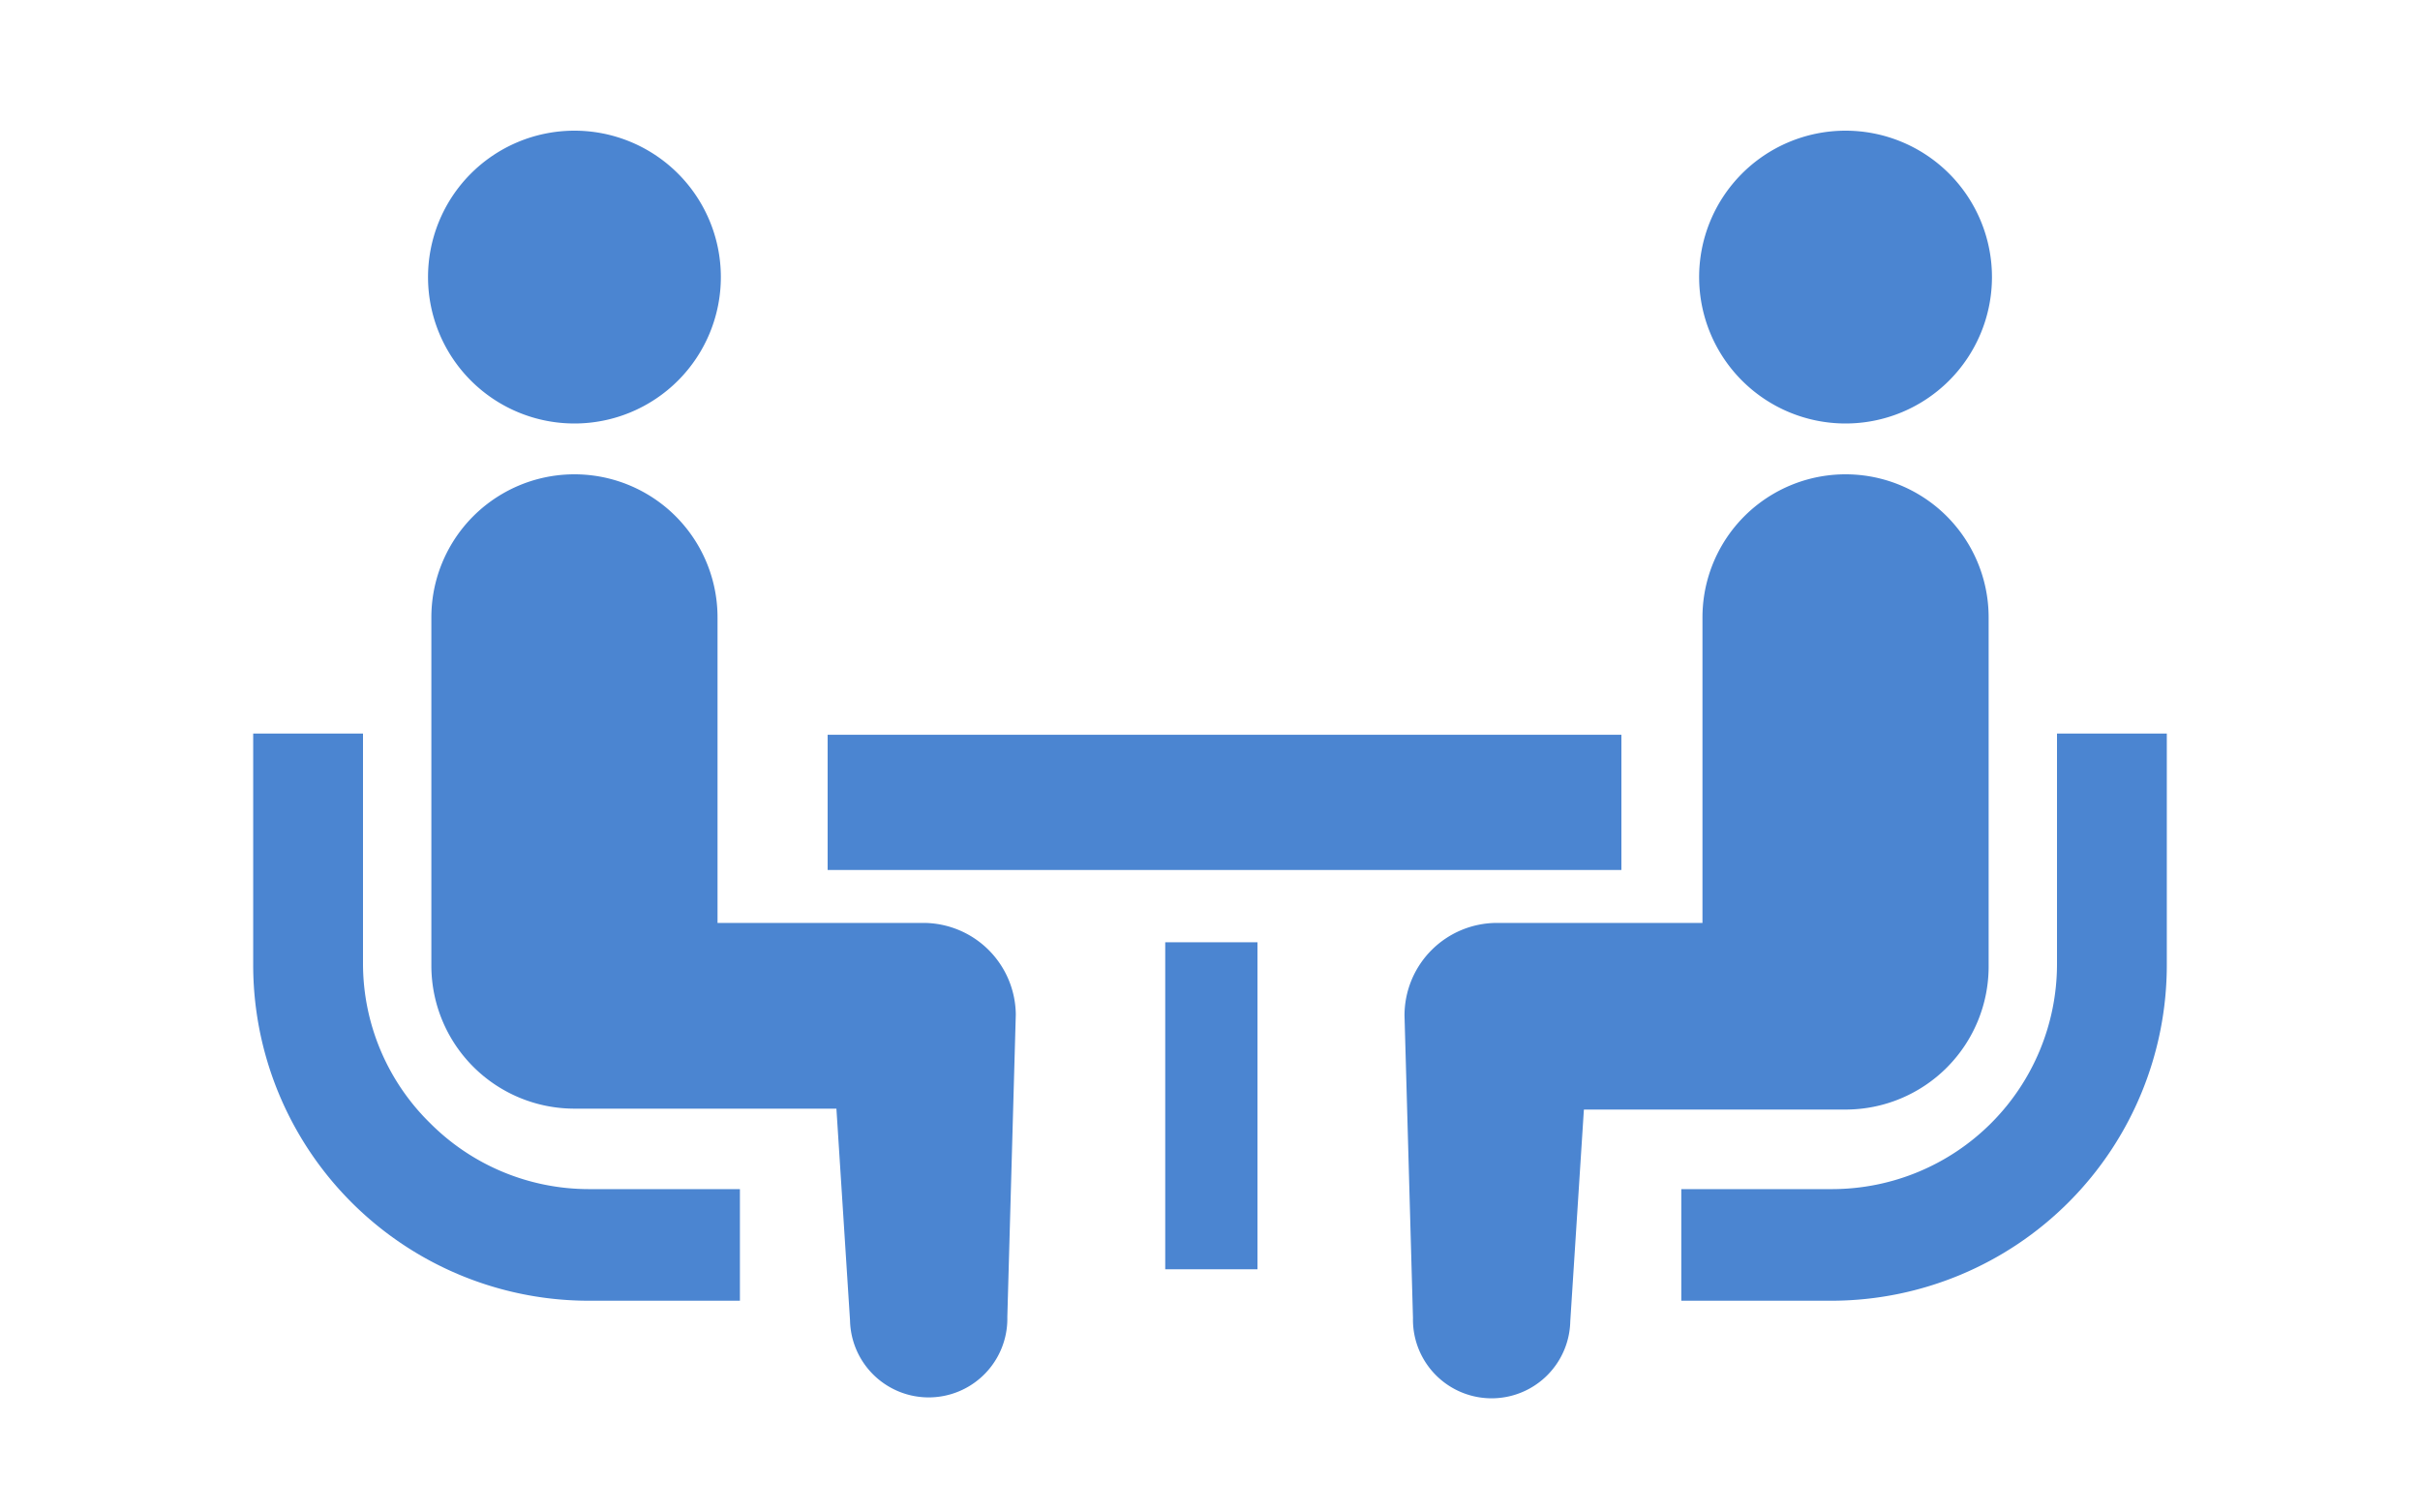
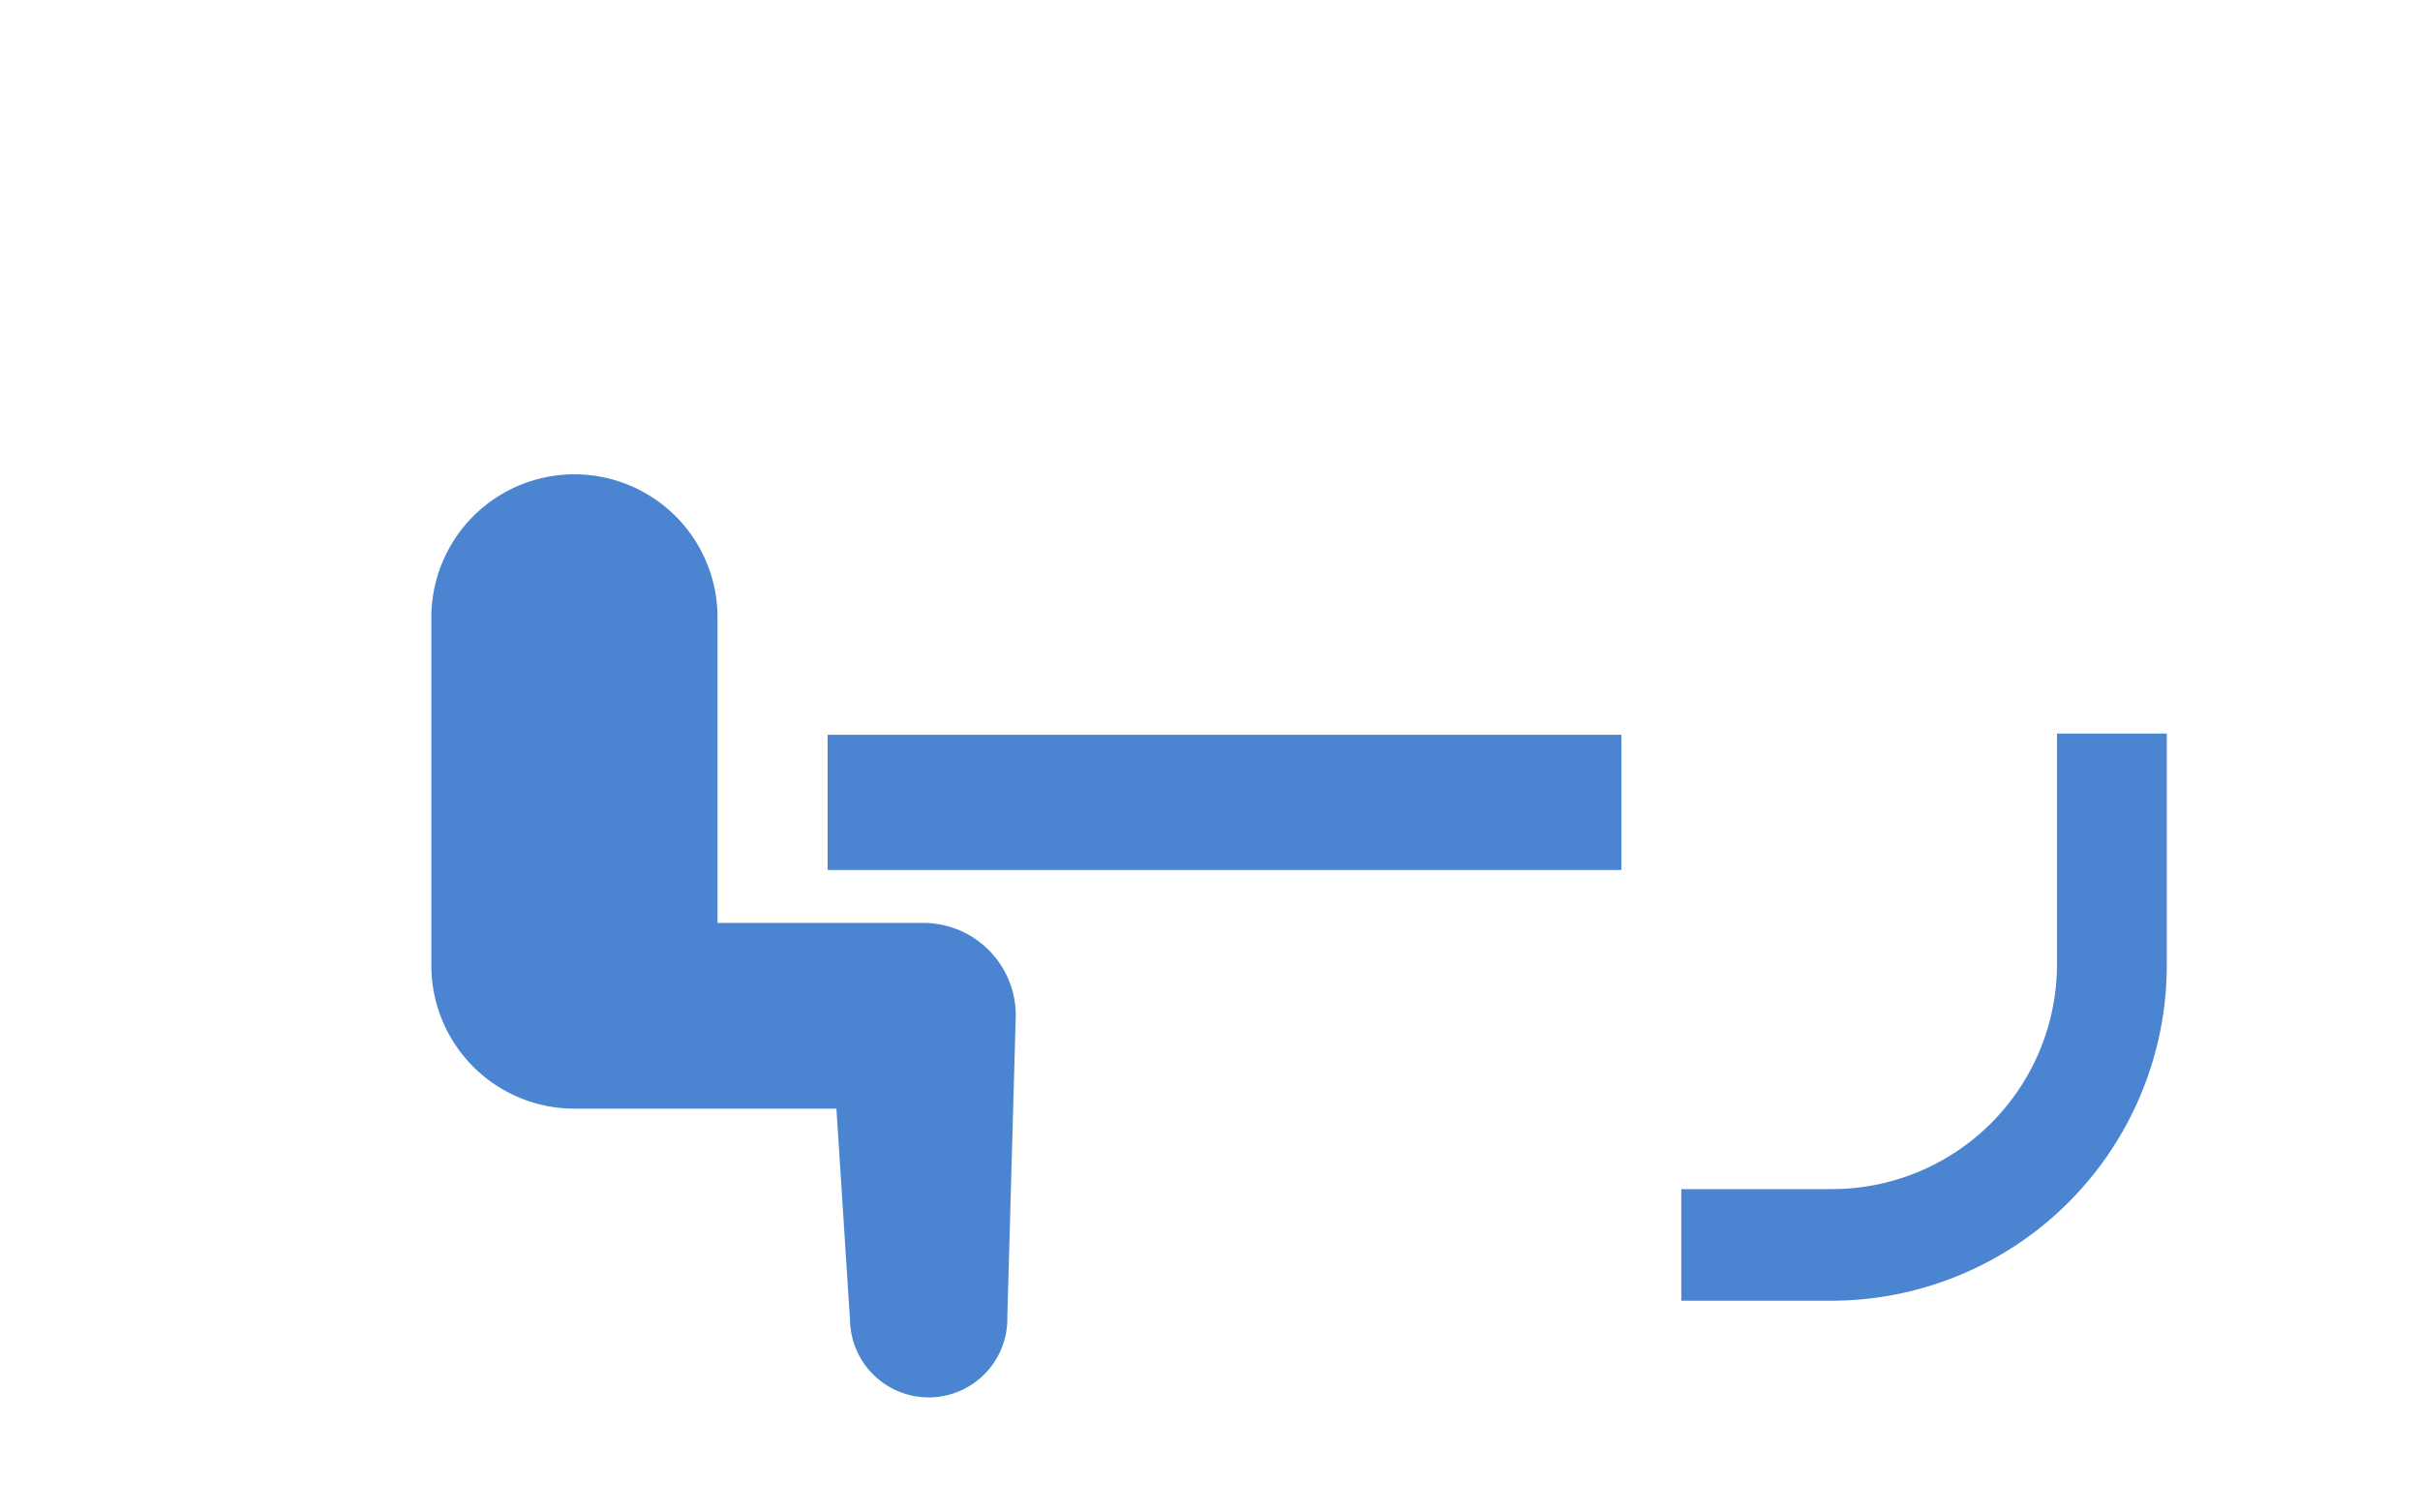
<svg xmlns="http://www.w3.org/2000/svg" width="80" height="50" viewBox="0 0 80 50">
  <defs>
    <style>
      .a {
        fill: #4b85d1;
      }

      .b {
        fill: none;
      }
    </style>
  </defs>
  <g>
    <g>
-       <path class="a" d="M14.22,37.13A7.39,7.39,0,0,1,12,31.88V24.25H8.37v7.63A11.1,11.1,0,0,0,19.46,43h5V39.31h-5A7.41,7.41,0,0,1,14.22,37.13Z" />
-       <path class="a" d="M19,14A4.84,4.84,0,1,0,14.15,9.2,4.84,4.84,0,0,0,19,14Z" />
      <path class="a" d="M30.51,30.51H23.72V20.41a4.73,4.73,0,0,0-9.46,0V31.92A4.73,4.73,0,0,0,19,36.65l8.65,0,.45,7a2.6,2.6,0,0,0,5.2-.11l.28-10A3.06,3.06,0,0,0,30.51,30.51Z" />
      <path class="a" d="M68,24.25v7.63a7.44,7.44,0,0,1-7.42,7.43h-5V43h5A11.1,11.1,0,0,0,71.63,31.88V24.25Z" />
-       <path class="a" d="M61,14A4.84,4.84,0,1,0,56.17,9.2,4.84,4.84,0,0,0,61,14Z" />
-       <path class="a" d="M65.74,31.92V20.41a4.73,4.73,0,0,0-9.46,0v10.1H49.49a3.06,3.06,0,0,0-3.06,3.06l.28,10a2.6,2.6,0,0,0,5.2.11l.45-7,8.65,0A4.73,4.73,0,0,0,65.74,31.92Z" />
+       <path class="a" d="M61,14Z" />
      <rect class="a" x="27.36" y="24.29" width="26.24" height="4.47" />
-       <rect class="a" x="38.52" y="31.15" width="3.05" height="10.81" />
    </g>
    <rect class="b" width="80" height="50" />
  </g>
</svg>